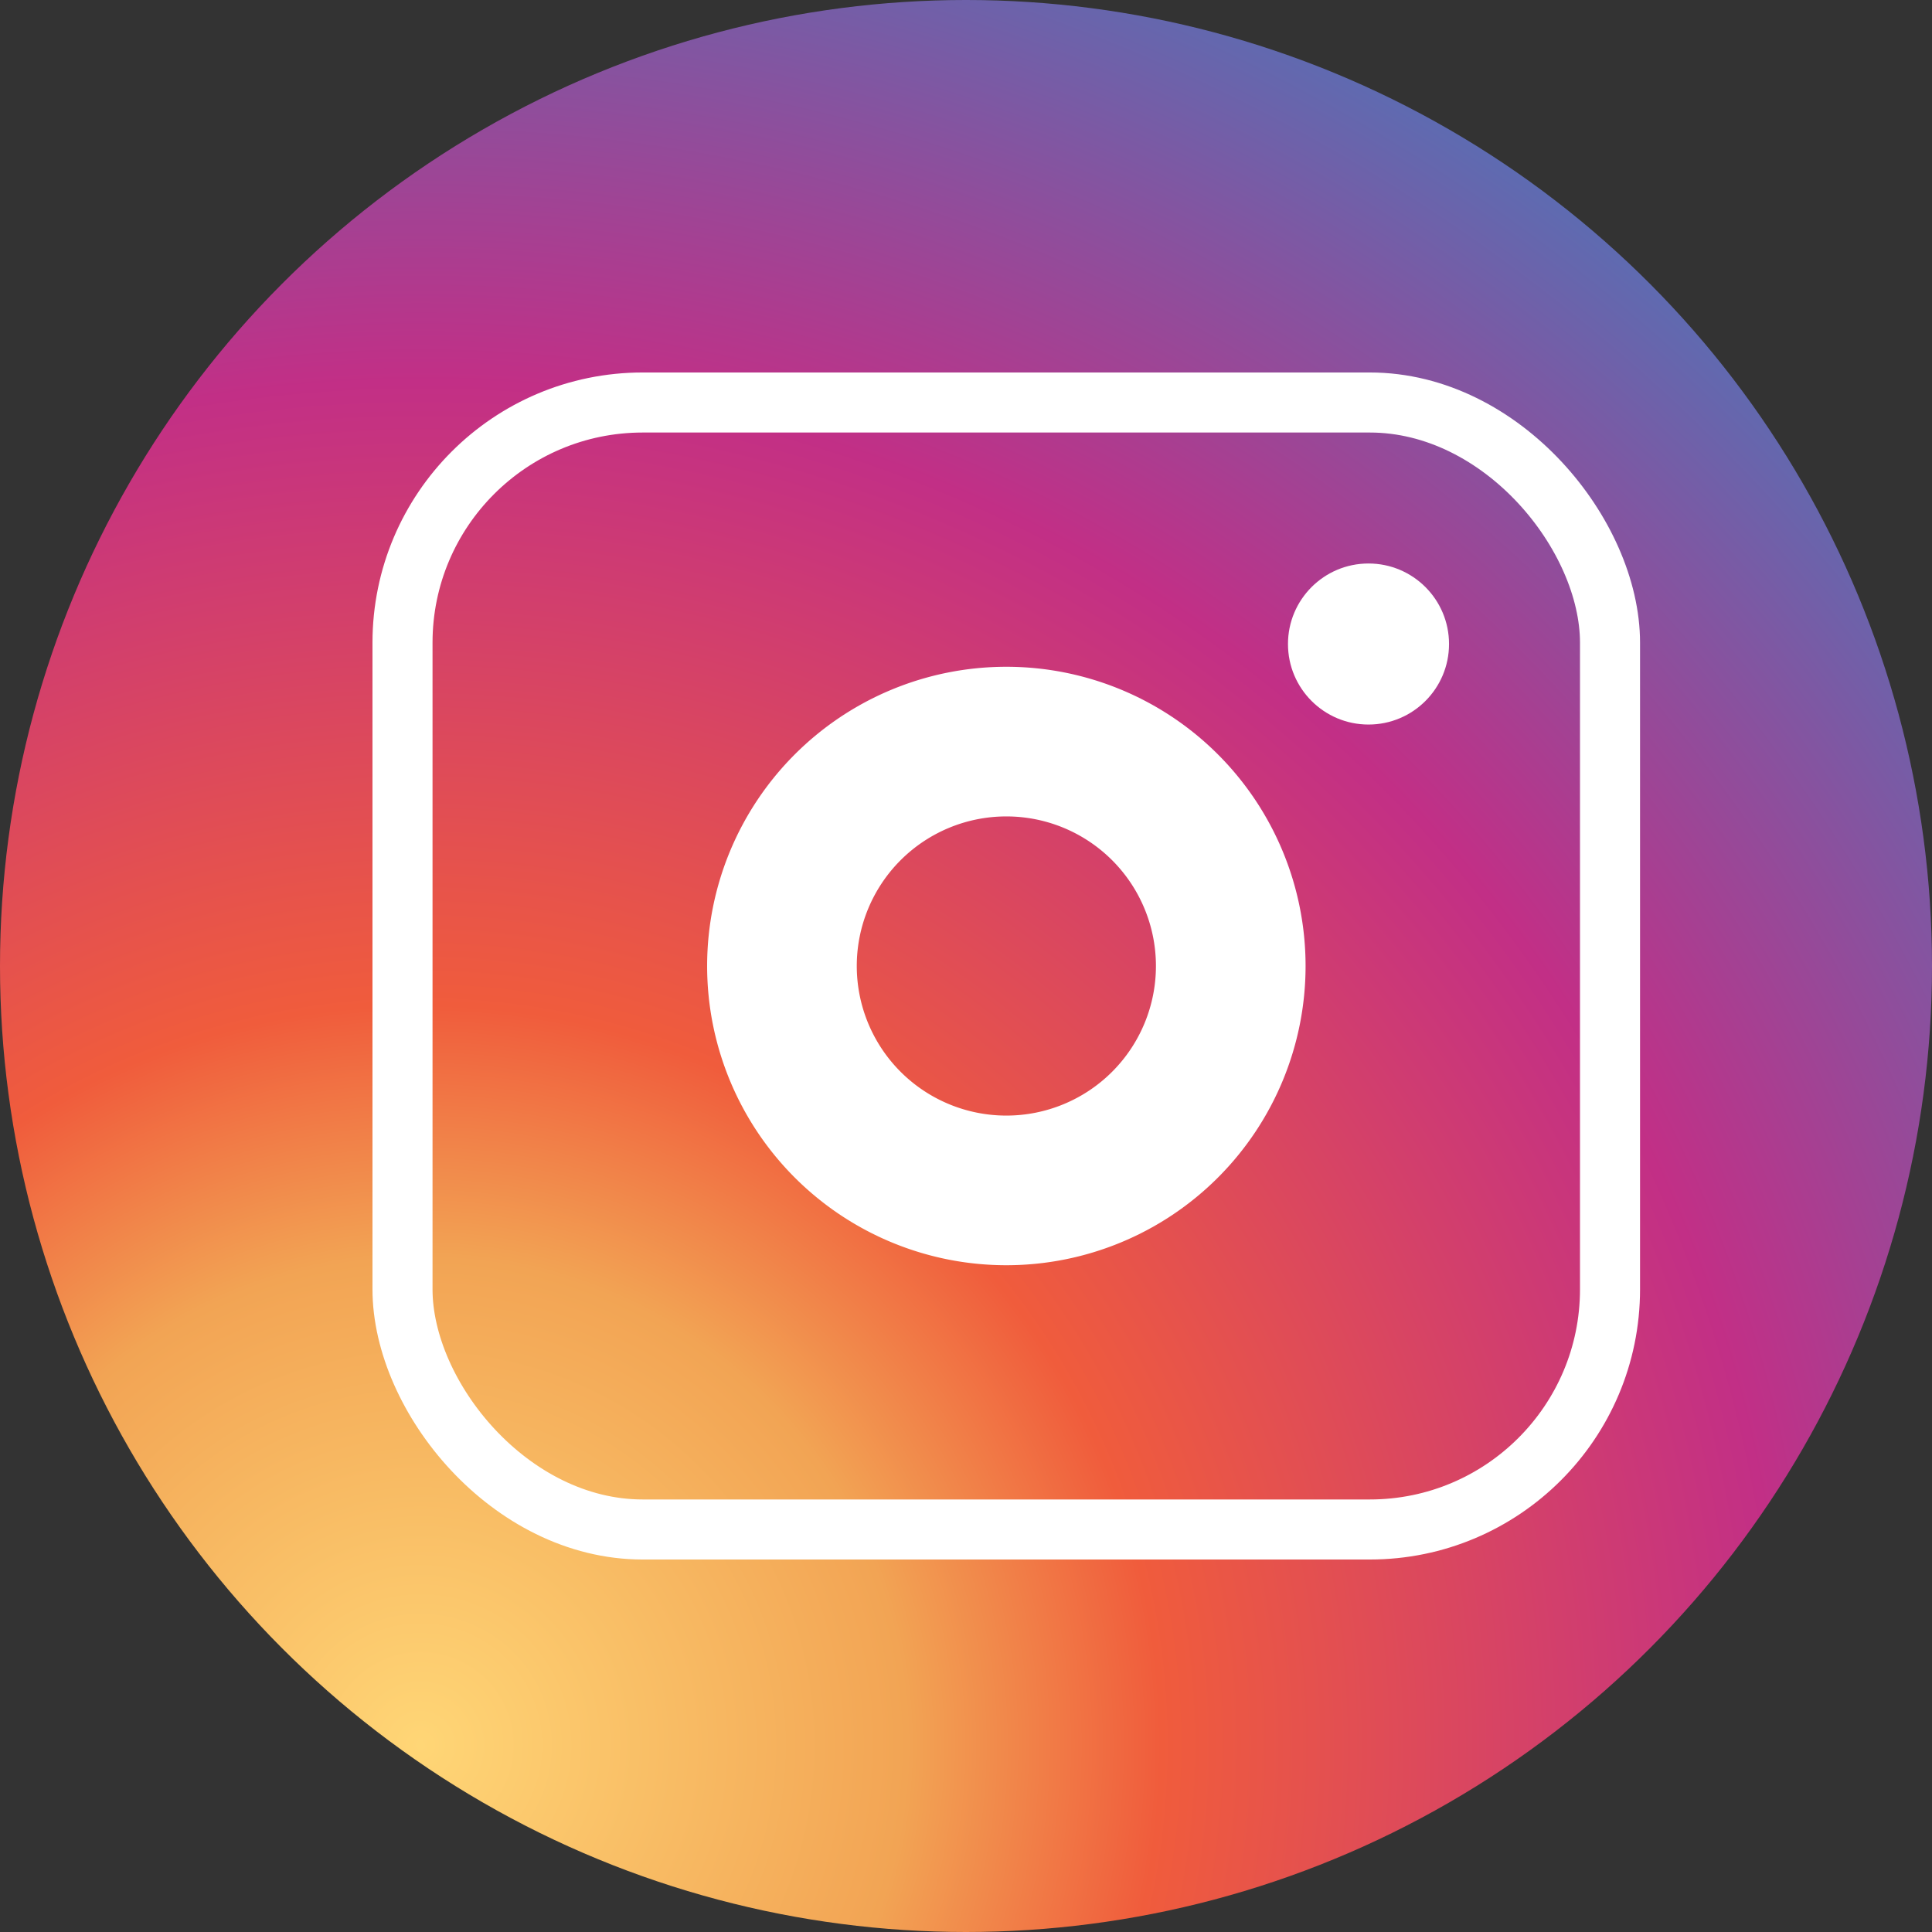
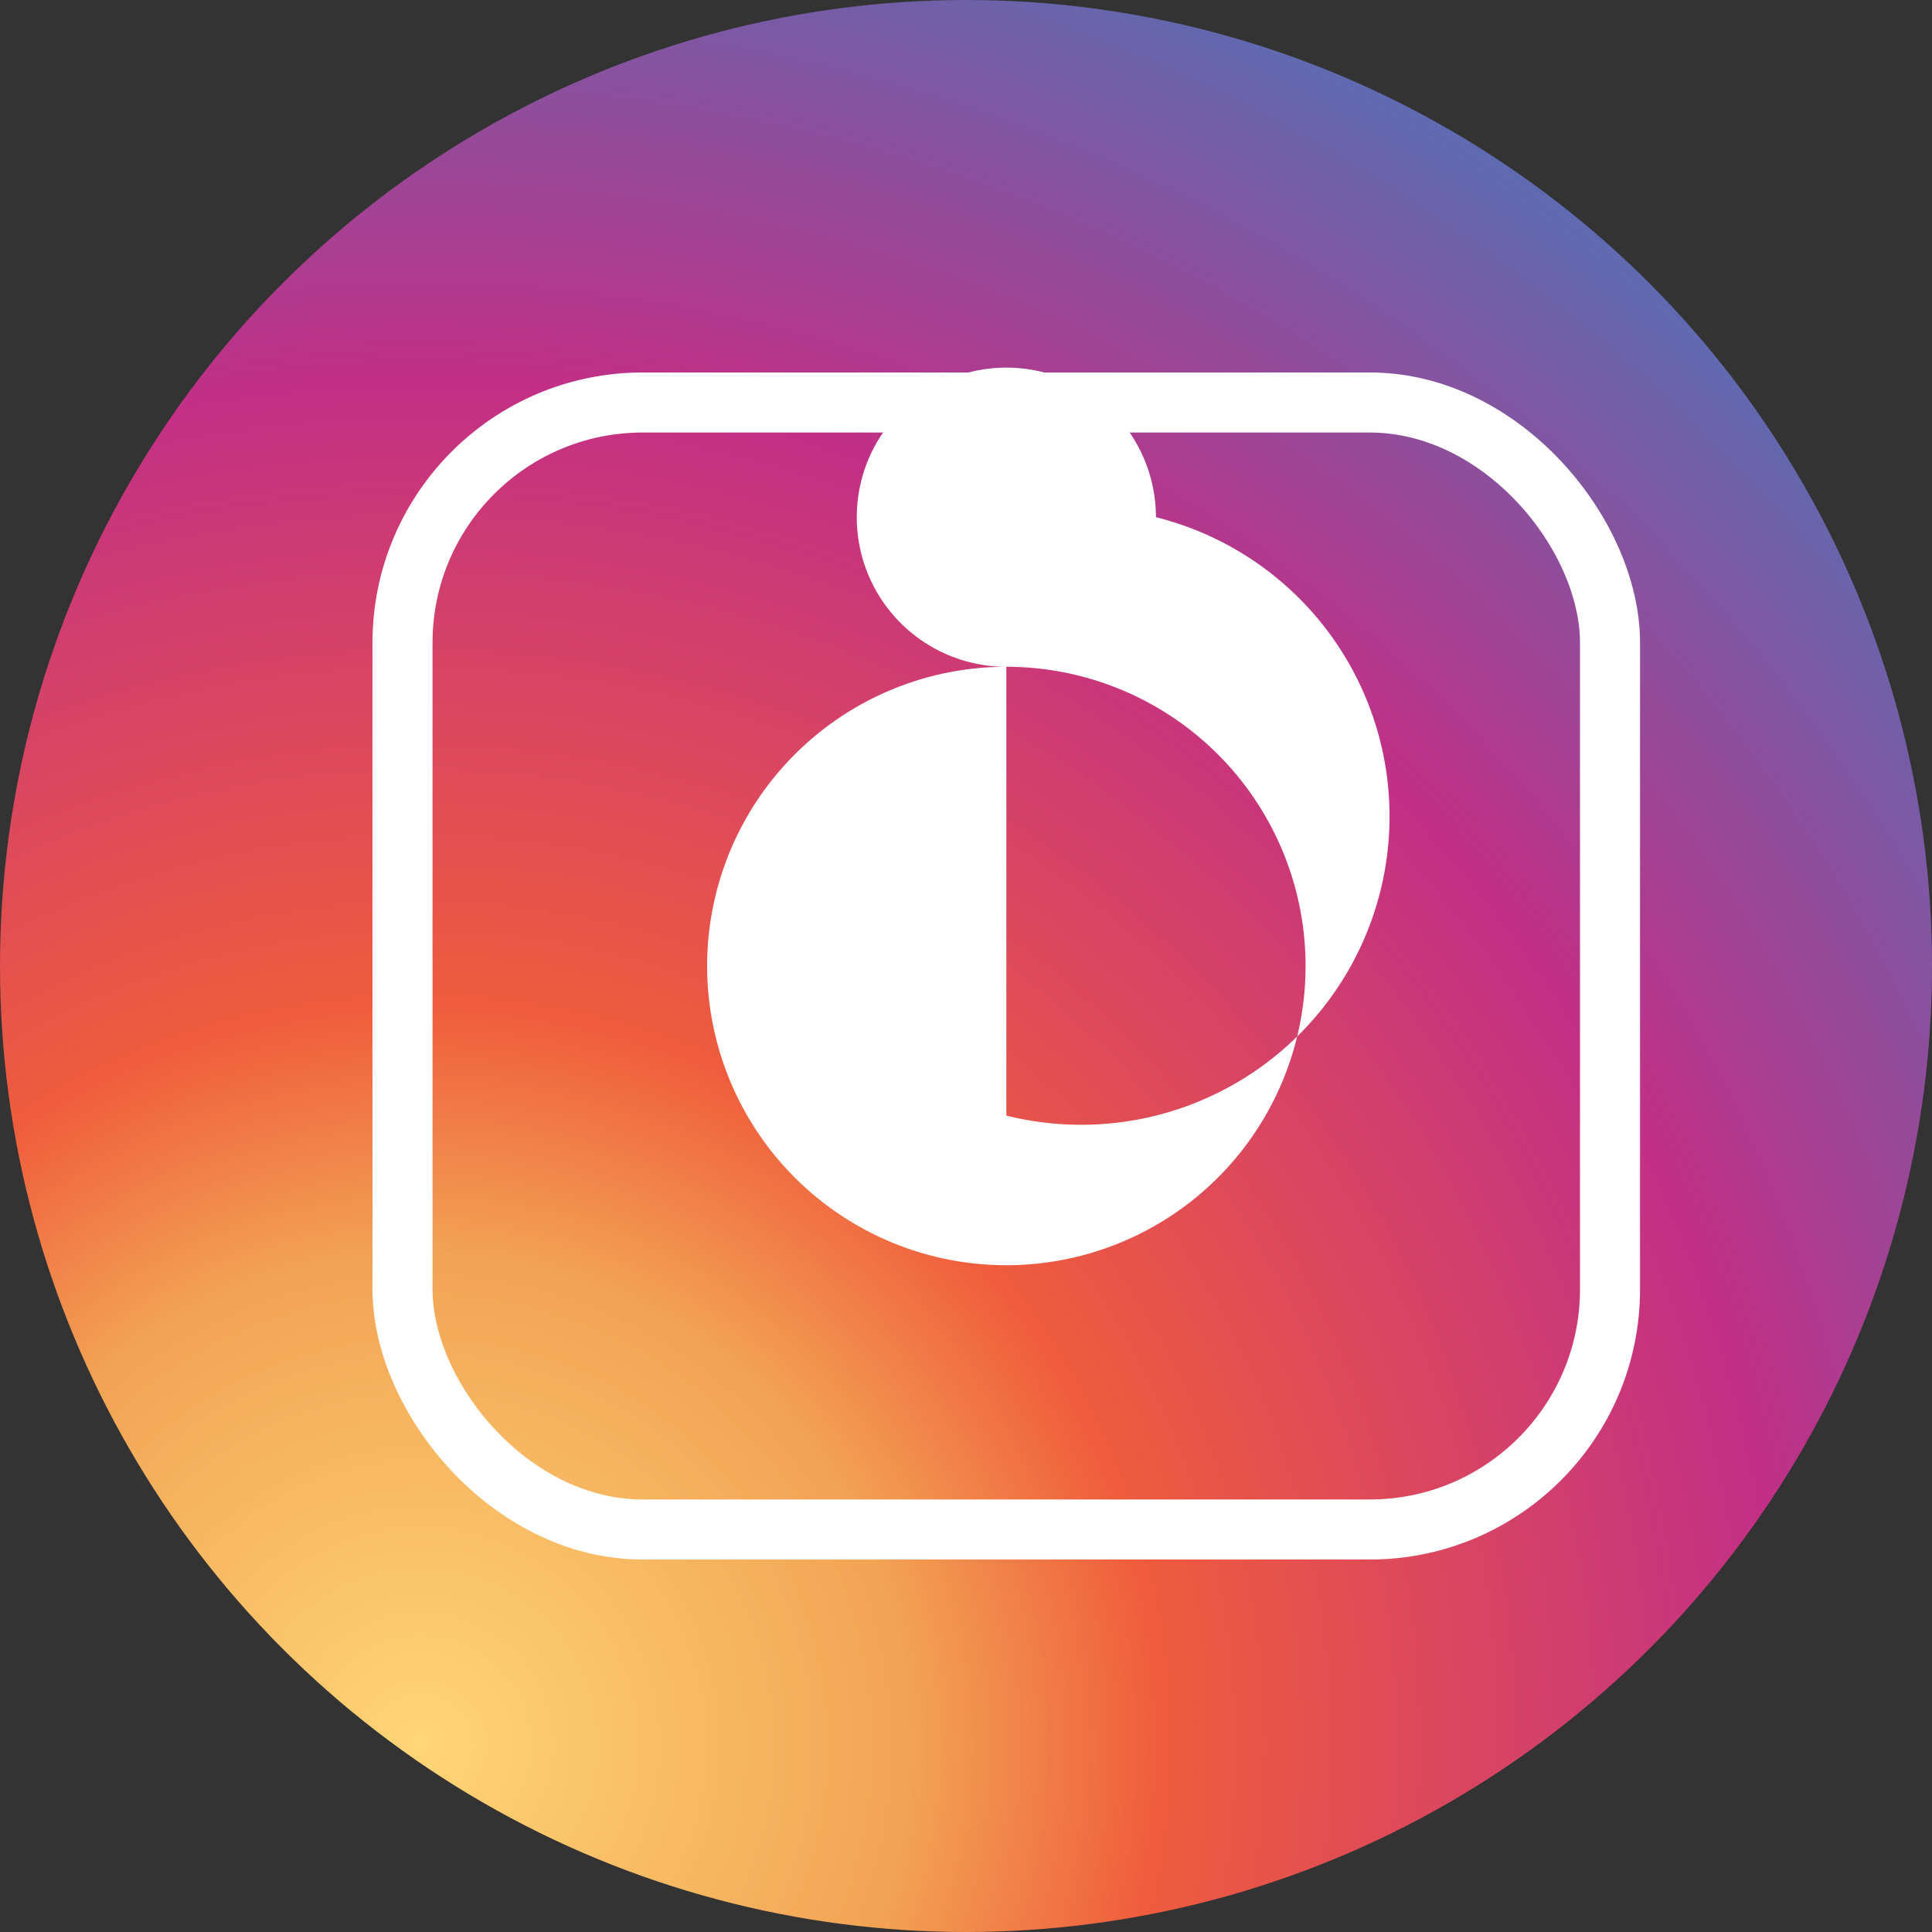
<svg xmlns="http://www.w3.org/2000/svg" id="Group_175609" data-name="Group 175609" width="32.174" height="32.174" viewBox="0 0 32.174 32.174">
  <rect x="0" y="0" width="32.174" height="32.174" fill="#333333" stroke="none" />
  <defs>
    <clipPath id="clip-path">
      <circle id="Ellipse_599" data-name="Ellipse 599" cx="16.087" cy="16.087" r="16.087" transform="translate(0 0)" fill="none" />
    </clipPath>
    <radialGradient id="radial-gradient" cx="0.5" cy="0.5" r="0.5" gradientUnits="objectBoundingBox">
      <stop offset="0" stop-color="#ffd676" />
      <stop offset="0.25" stop-color="#f2a454" />
      <stop offset="0.38" stop-color="#f05c3c" />
      <stop offset="0.7" stop-color="#c22f86" />
      <stop offset="0.96" stop-color="#6666ad" />
      <stop offset="0.99" stop-color="#5c6cb2" />
    </radialGradient>
  </defs>
  <g id="Group_175608" data-name="Group 175608" transform="translate(0)" clip-path="url(#clip-path)">
    <circle id="Ellipse_598" data-name="Ellipse 598" cx="33.515" cy="33.515" r="33.515" transform="translate(-26.812 -4.022)" fill="url(#radial-gradient)" />
  </g>
-   <circle id="Ellipse_607" data-name="Ellipse 607" cx="1.341" cy="1.341" r="1.341" transform="translate(21.449 9.384)" fill="#fff" />
-   <path id="Path_12052" data-name="Path 12052" d="M52.983,48a4.983,4.983,0,1,0,4.983,4.983A4.983,4.983,0,0,0,52.983,48Zm0,7.474a2.491,2.491,0,1,1,2.491-2.491A2.491,2.491,0,0,1,52.983,55.474Z" transform="translate(-36.224 -36.896)" fill="#fff" />
+   <path id="Path_12052" data-name="Path 12052" d="M52.983,48a4.983,4.983,0,1,0,4.983,4.983A4.983,4.983,0,0,0,52.983,48Za2.491,2.491,0,1,1,2.491-2.491A2.491,2.491,0,0,1,52.983,55.474Z" transform="translate(-36.224 -36.896)" fill="#fff" />
  <rect id="Rectangle_162147" data-name="Rectangle 162147" width="20.109" height="18.768" rx="4" transform="translate(6.703 6.703)" fill="none" stroke="#fff" stroke-miterlimit="10" stroke-width="1" />
</svg>